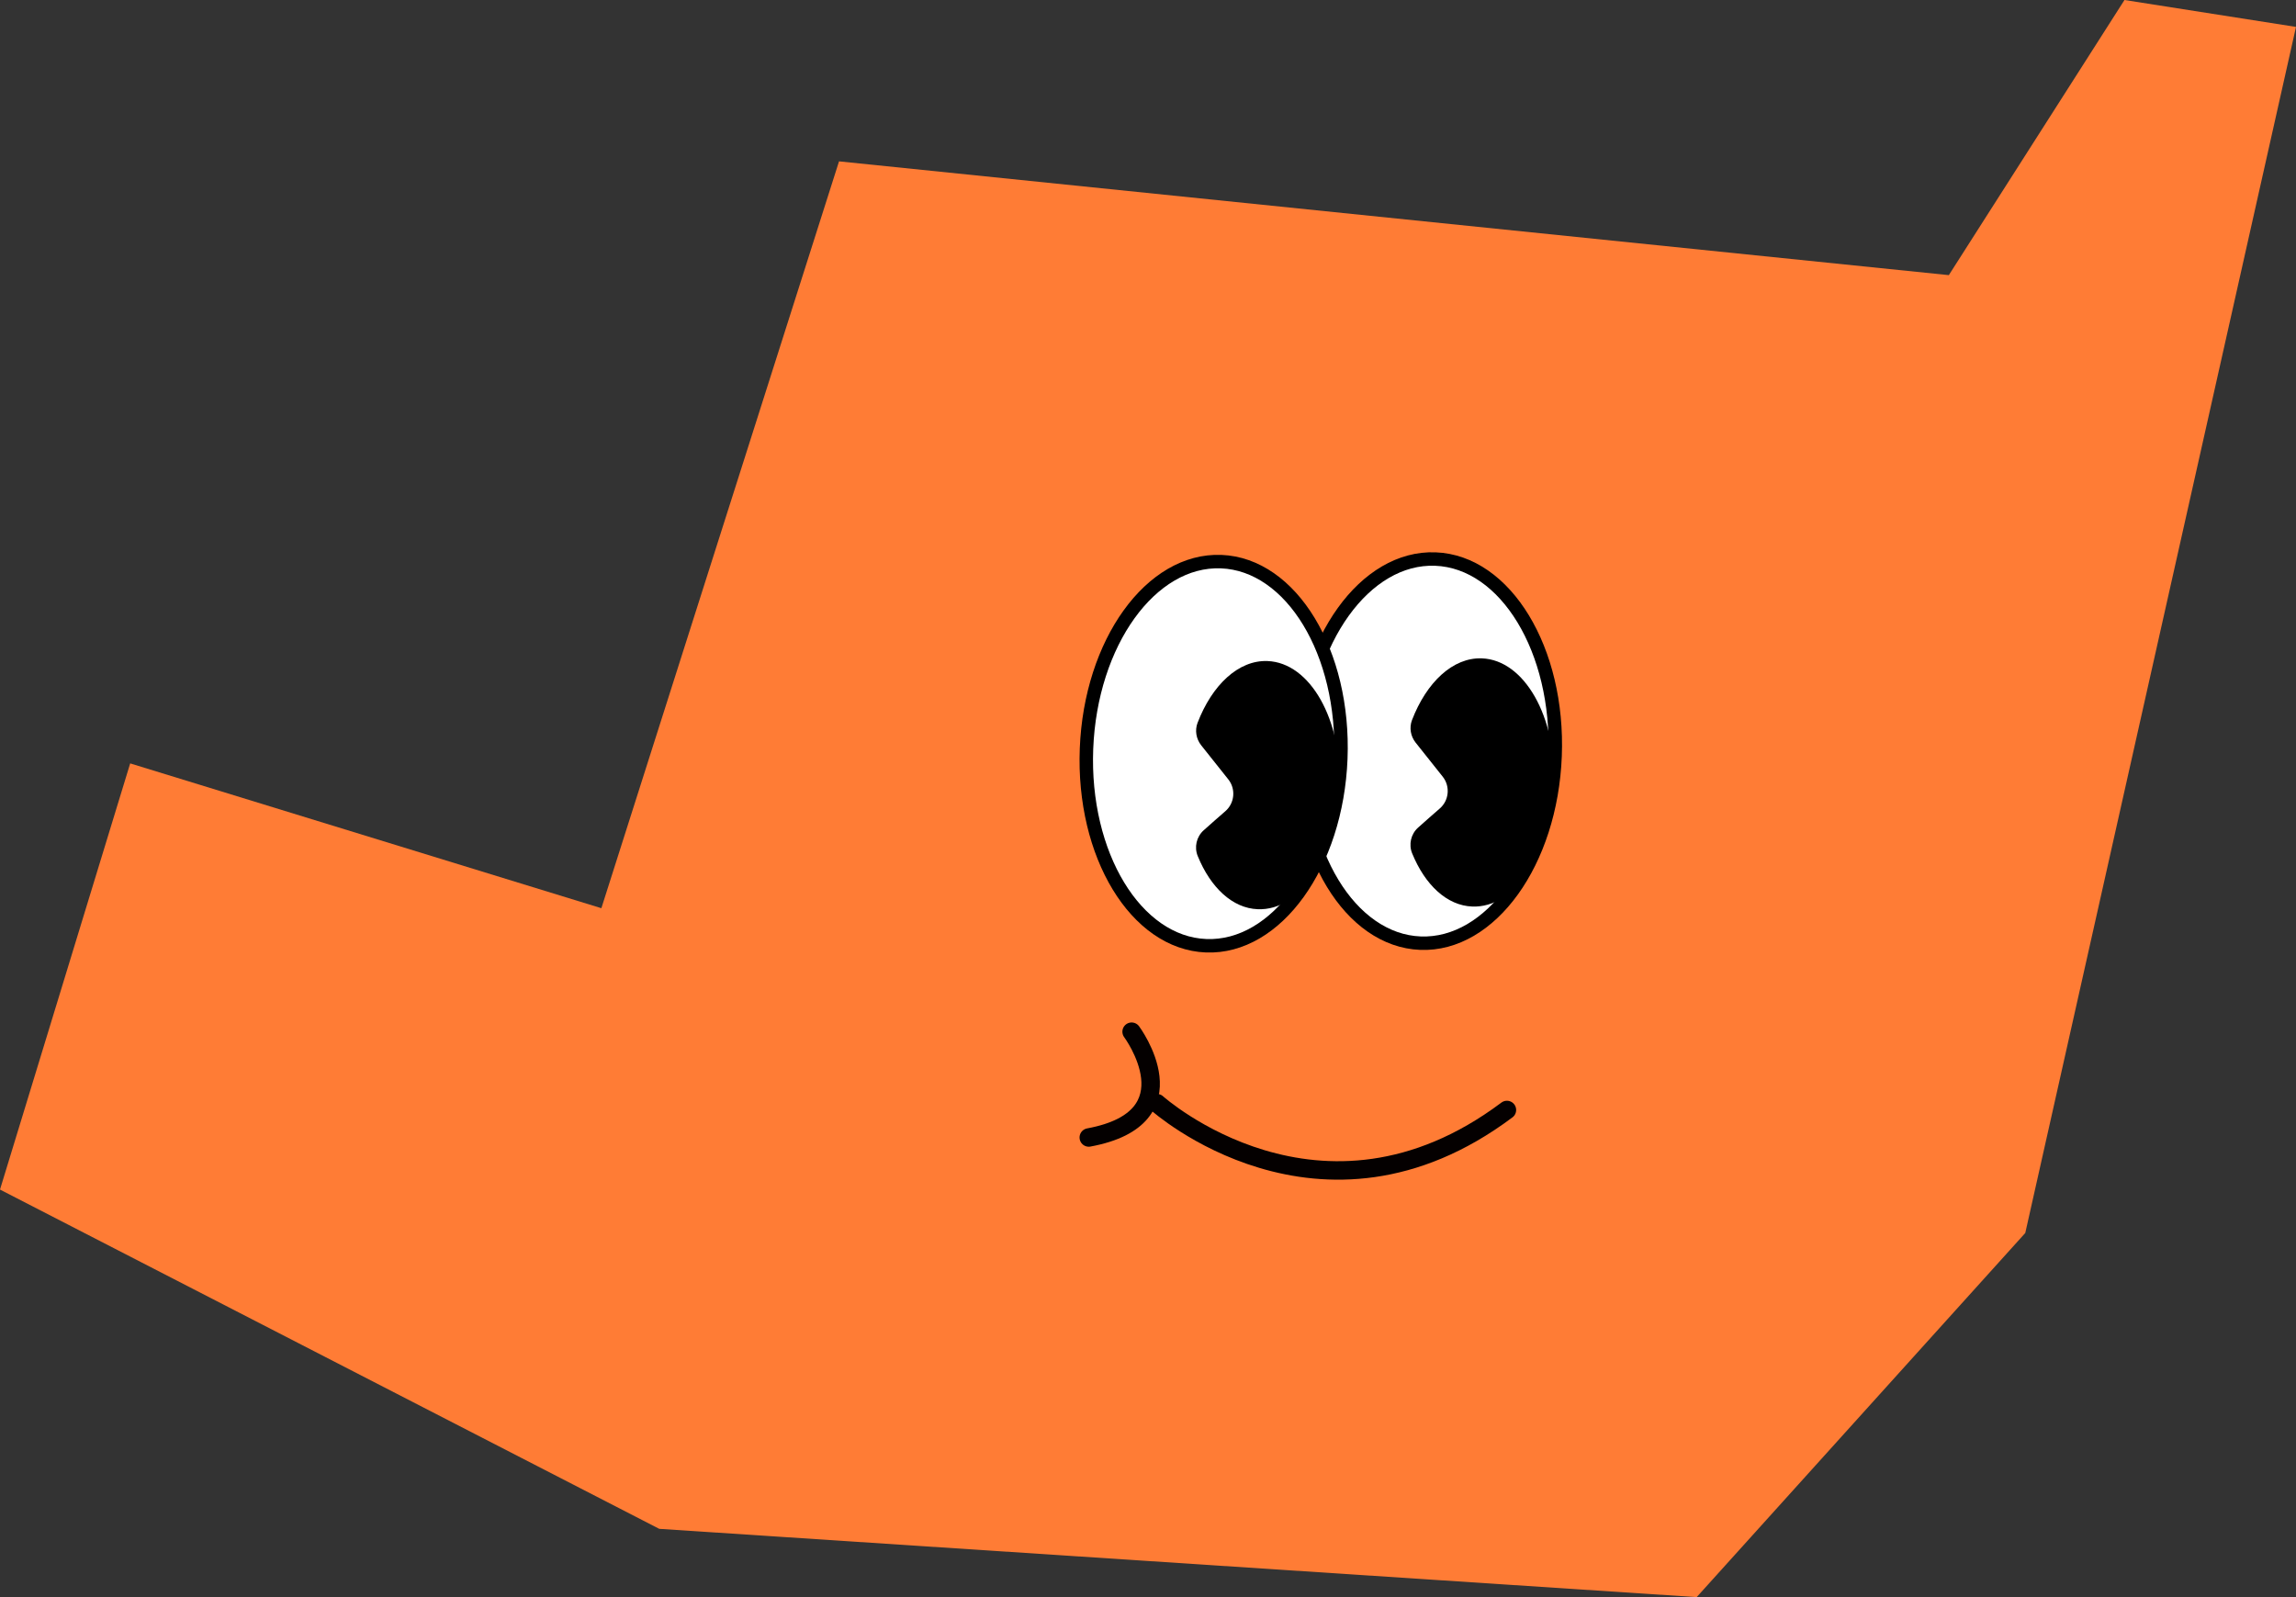
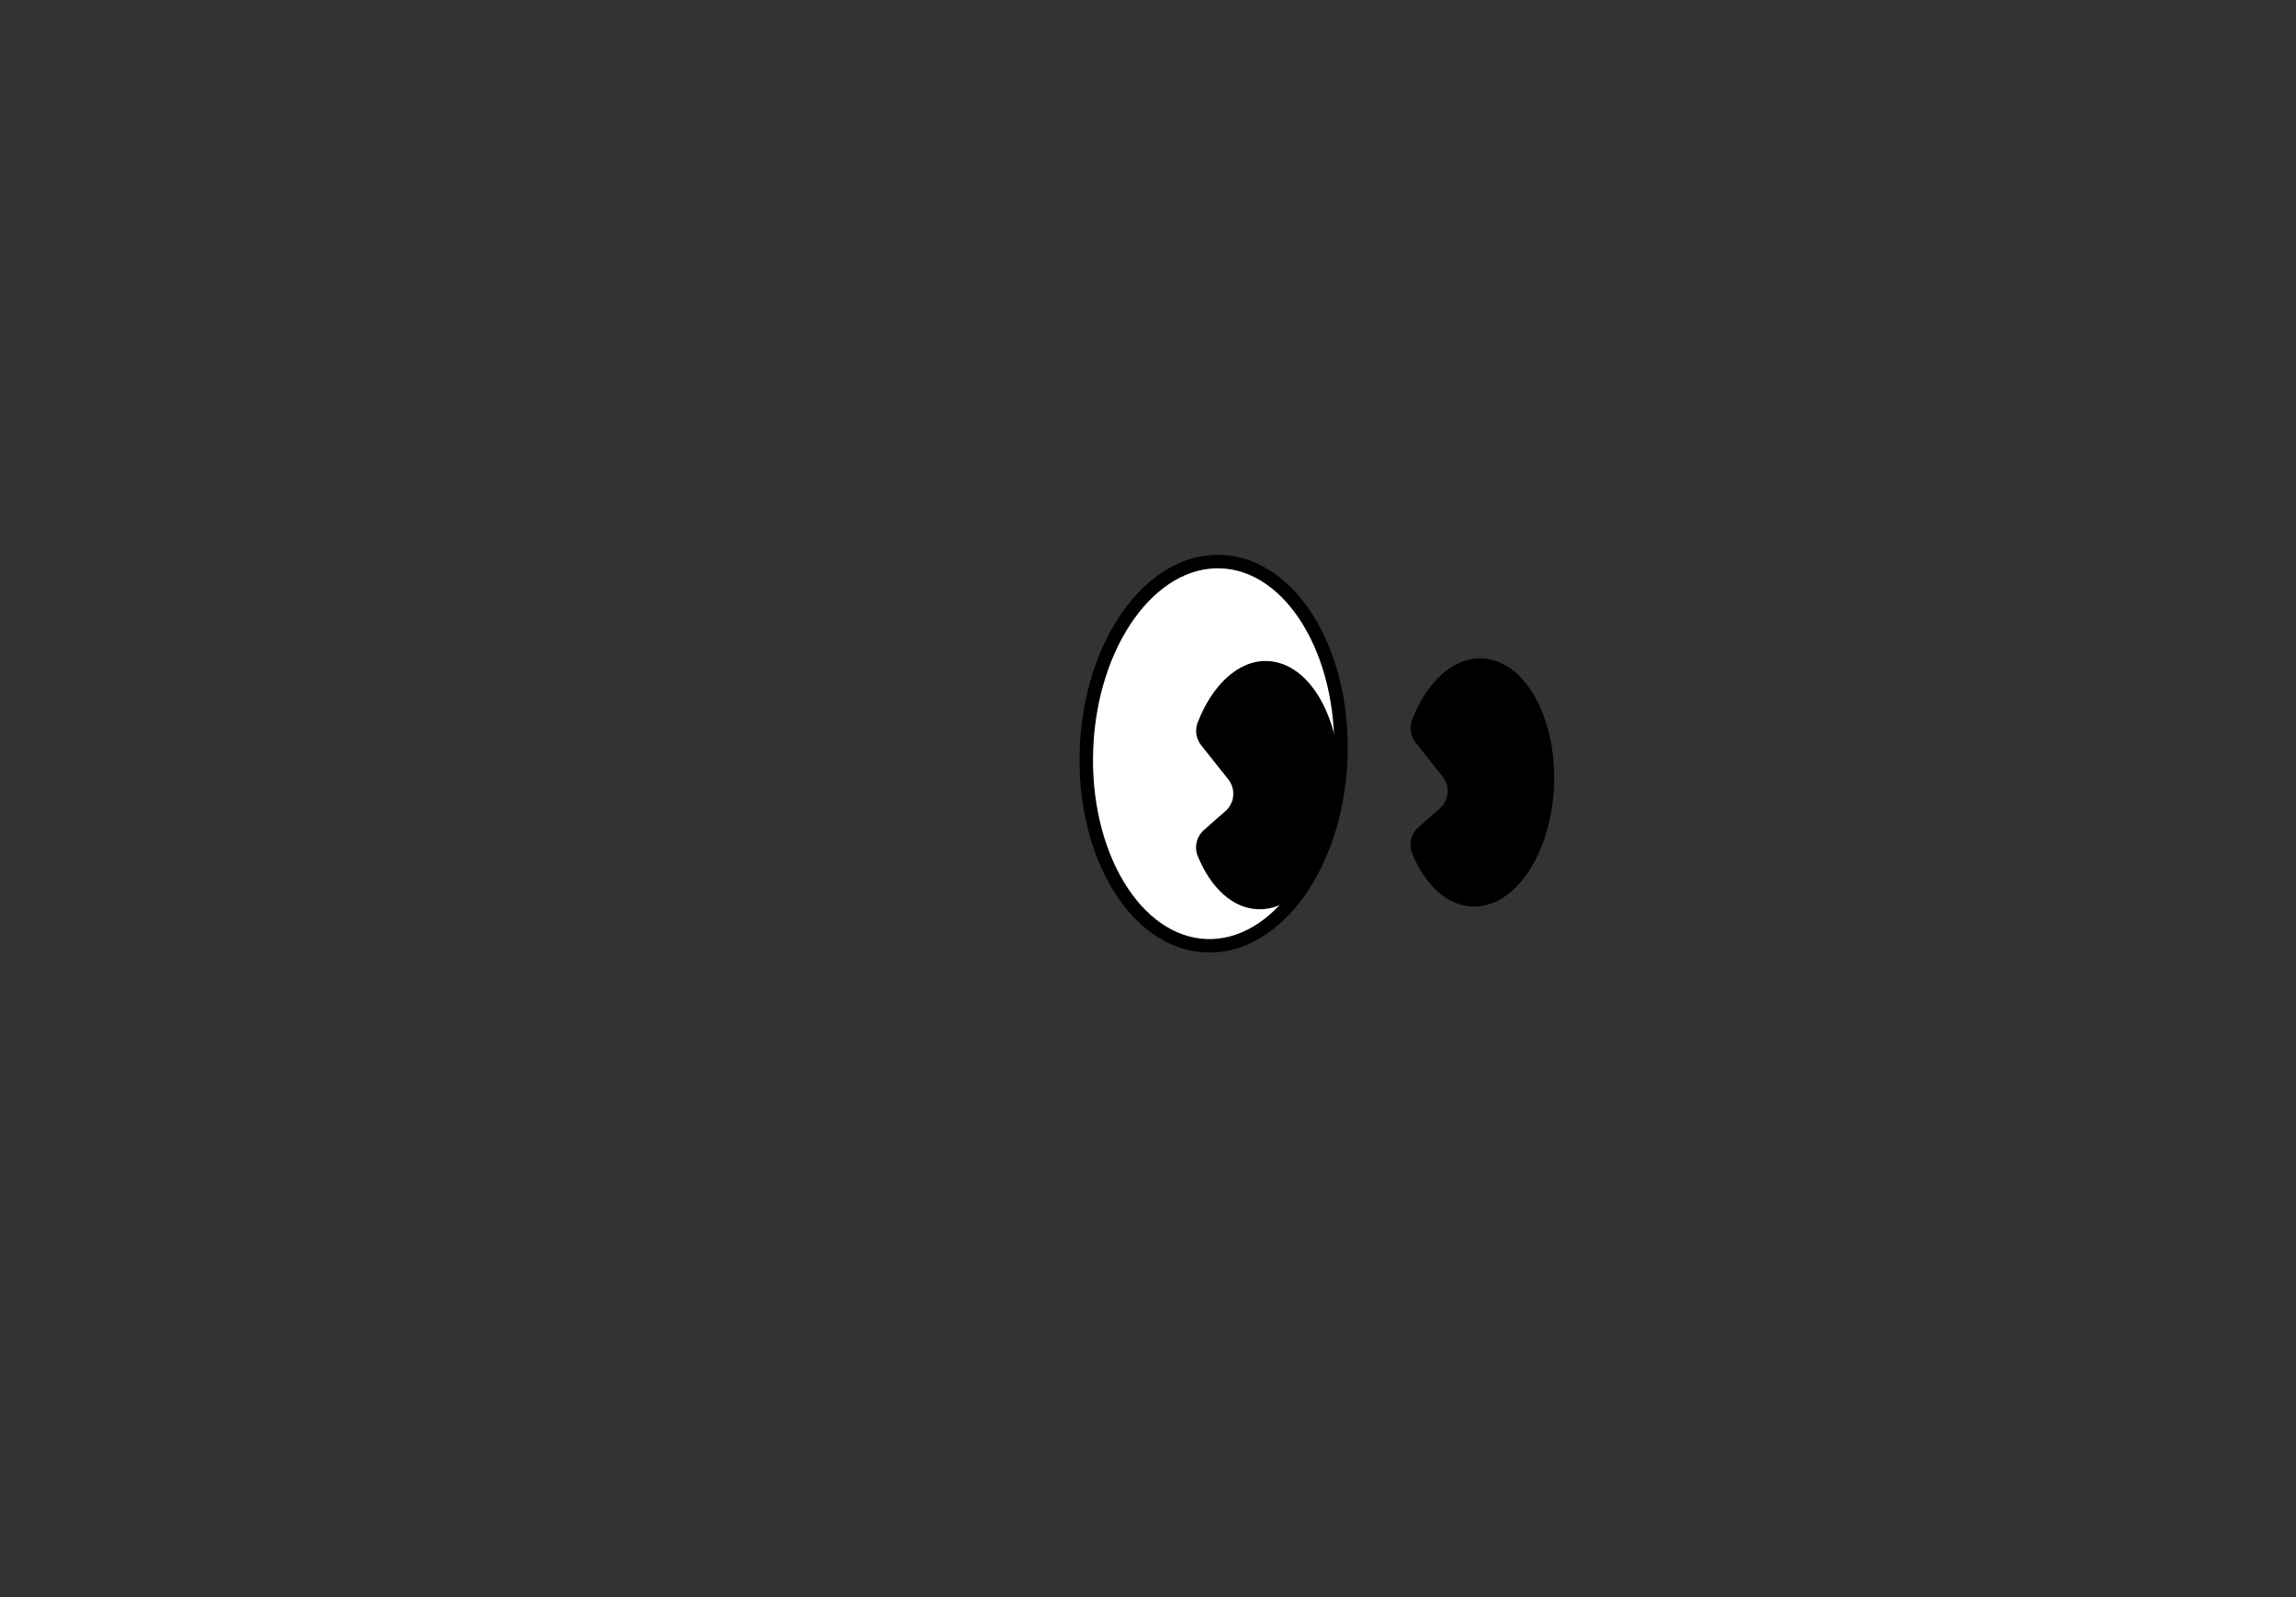
<svg xmlns="http://www.w3.org/2000/svg" width="276" height="192" viewBox="0 0 276 192" fill="none">
  <rect x="0" y="0" width="276" height="192" fill="#333333" stroke="none" />
-   <path d="M243.456 148.226L203.955 192L79.246 183.791L0 143.006L15.65 91.773L72.29 109.181L100.859 19.398L234.267 33.076L255.381 0L276 3.235L243.456 148.226Z" fill="#FF7C35" />
  <g clip-path="url(#clip0_40000038_15436)">
-     <path d="M186.935 90.894C187.434 78.142 180.995 67.537 172.553 67.207C164.112 66.876 156.864 76.946 156.365 89.697C155.866 102.449 162.305 113.054 170.746 113.384C179.188 113.715 186.436 103.645 186.935 90.894Z" fill="white" stroke="black" stroke-width="1.617" stroke-miterlimit="10" />
    <path d="M186.805 94.425C186.482 102.672 182.083 109.189 176.974 108.979C173.917 108.865 171.298 106.359 169.762 102.608C169.309 101.524 169.6 100.263 170.473 99.487C171.33 98.711 172.268 97.902 173.06 97.207C174.192 96.237 174.354 94.539 173.432 93.374L170.166 89.267C169.568 88.507 169.39 87.489 169.729 86.583C171.476 82.023 174.645 79.015 178.138 79.145C183.248 79.339 187.128 86.179 186.805 94.425Z" fill="black" />
    <path d="M161.177 91.204C161.675 78.452 155.237 67.847 146.795 67.517C138.354 67.186 131.106 77.256 130.607 90.007C130.108 102.759 136.547 113.364 144.988 113.694C153.43 114.025 160.678 103.955 161.177 91.204Z" fill="white" stroke="black" stroke-width="1.617" stroke-miterlimit="10" />
    <path d="M161.03 94.749C160.706 102.996 156.308 109.513 151.198 109.302C148.142 109.189 145.522 106.683 143.986 102.931C143.533 101.848 143.824 100.587 144.698 99.811C145.555 99.034 146.493 98.226 147.285 97.531C148.417 96.56 148.578 94.862 147.657 93.698L144.39 89.591C143.792 88.831 143.614 87.812 143.954 86.907C145.7 82.347 148.87 79.339 152.362 79.468C157.488 79.662 161.353 86.502 161.03 94.749Z" fill="black" />
  </g>
  <g clip-path="url(#clip1_40000038_15436)">
    <path d="M139.07 132.617C139.07 132.617 158.71 150.259 181.146 133.438" stroke="#040000" stroke-width="2.219" stroke-miterlimit="10" stroke-linecap="round" stroke-linejoin="round" />
    <path d="M136.03 124.028C136.03 124.028 143.731 134.37 130.882 136.744" stroke="#040000" stroke-width="2.219" stroke-miterlimit="10" stroke-linecap="round" stroke-linejoin="round" />
  </g>
  <defs>
    <clipPath id="clip0_40000038_15436">
      <rect width="58.002" height="48.123" fill="white" transform="translate(129.772 66.386)" />
    </clipPath>
    <clipPath id="clip1_40000038_15436">
-       <rect width="52.505" height="18.907" fill="white" transform="translate(129.772 122.919)" />
-     </clipPath>
+       </clipPath>
  </defs>
</svg>